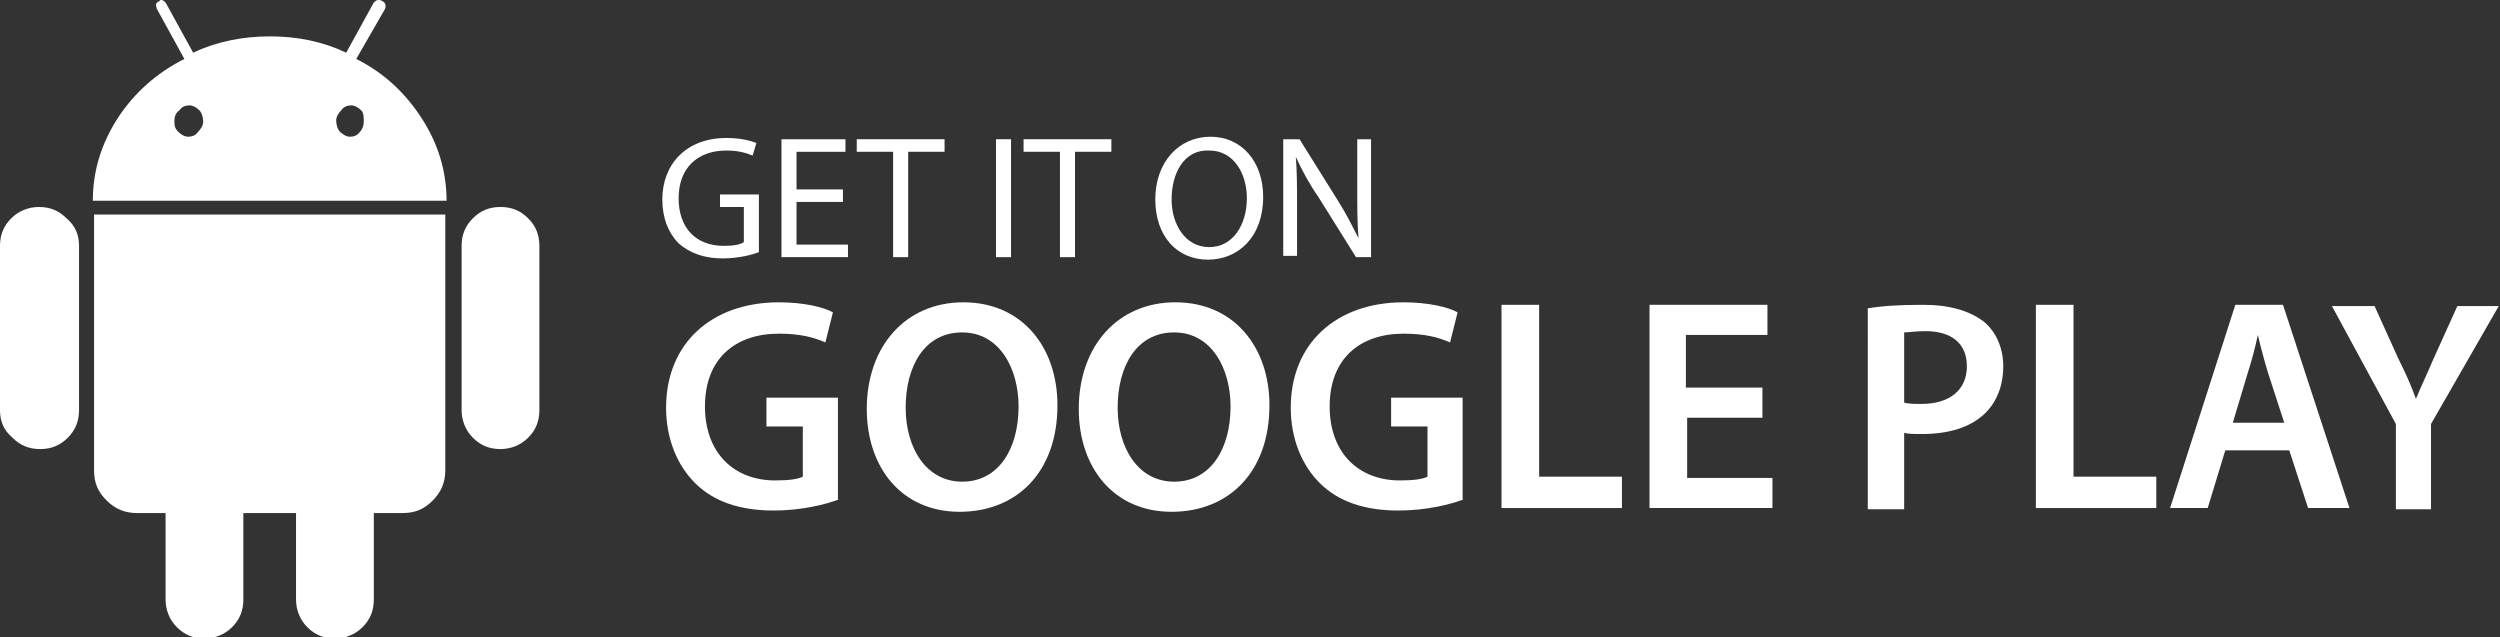
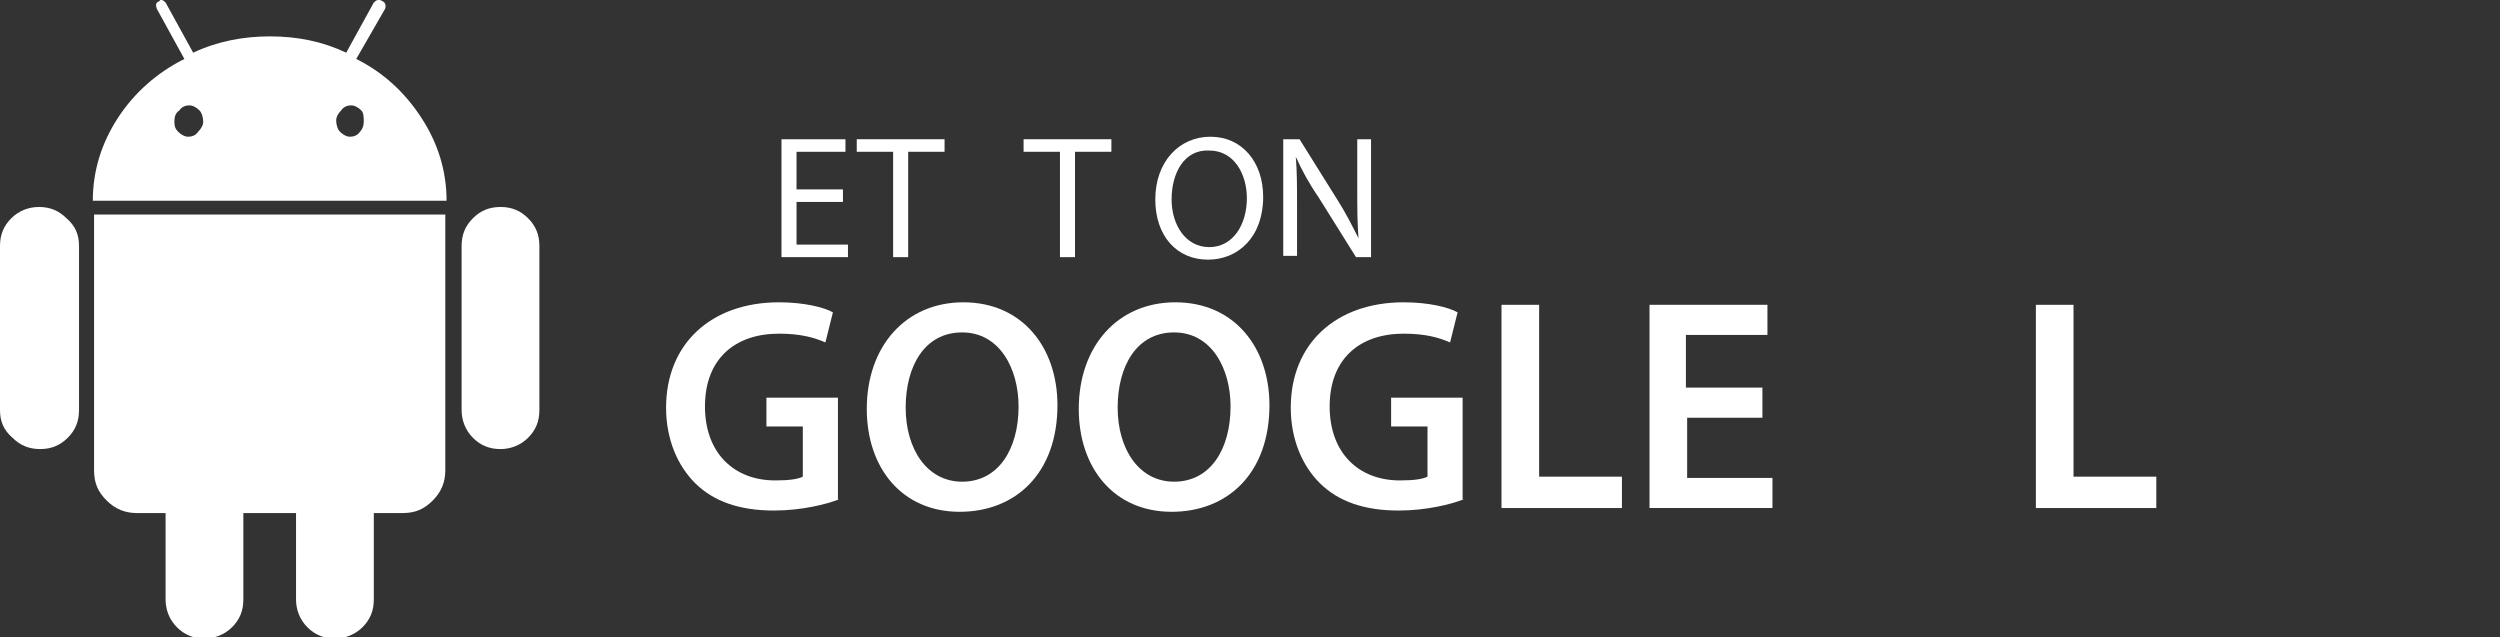
<svg xmlns="http://www.w3.org/2000/svg" version="1.1" id="Group_4_1_" x="0px" y="0px" width="199.3px" height="50.8px" viewBox="0 0 199.3 50.8" xml:space="preserve">
  <rect x="0" y="0" width="199.3" height="50.8" fill="#333333" stroke="none" />
  <g id="Group_3_1_">
    <g id="Group_2_1_">
      <g id="GET_IT_ON__x0D_GOOGLE_PLAY">
        <g>
-           <path fill="#FFFFFF" d="M60.5,20.1c-0.5,0.2-1.6,0.5-2.9,0.5c-1.4,0-2.6-0.4-3.5-1.2c-0.8-0.8-1.3-2-1.3-3.5 c0-2.8,1.9-4.9,5.1-4.9c1.1,0,1.9,0.2,2.4,0.4l-0.3,1c-0.5-0.2-1.1-0.4-2.1-0.4c-2.3,0-3.8,1.4-3.8,3.8c0,2.4,1.4,3.8,3.6,3.8 c0.8,0,1.3-0.1,1.6-0.3v-2.8h-1.9v-1h3.1V20.1z" />
          <path fill="#FFFFFF" d="M67.2,16.1h-3.7v3.4h4.1v1h-5.3v-9.4h5.1v1h-3.9v3h3.7V16.1z" />
          <path fill="#FFFFFF" d="M71.2,12.1h-2.9v-1h7v1h-2.9v8.4h-1.2V12.1z" />
-           <path fill="#FFFFFF" d="M80.6,11.1v9.4h-1.2v-9.4H80.6z" />
          <path fill="#FFFFFF" d="M84.5,12.1h-2.9v-1h7v1h-2.9v8.4h-1.2V12.1z" />
          <path fill="#FFFFFF" d="M100.7,15.7c0,3.2-2,5-4.4,5c-2.5,0-4.2-1.9-4.2-4.8c0-3,1.9-5,4.4-5C99,10.9,100.7,12.9,100.7,15.7z M93.4,15.9c0,2,1.1,3.8,3,3.8c1.9,0,3-1.8,3-3.9c0-1.9-1-3.8-3-3.8C94.4,11.9,93.4,13.8,93.4,15.9z" />
          <path fill="#FFFFFF" d="M102.3,20.5v-9.4h1.3l3,4.8c0.7,1.1,1.2,2.1,1.7,3.1l0,0c-0.1-1.3-0.1-2.4-0.1-3.9v-4h1.1v9.4h-1.2 l-3-4.8c-0.7-1-1.3-2.1-1.8-3.2l0,0c0.1,1.2,0.1,2.3,0.1,3.9v4H102.3z" />
          <path fill="#FFFFFF" d="M66.9,39.8c-1,0.4-3,0.9-5.2,0.9c-2.7,0-4.8-0.7-6.3-2.2c-1.4-1.4-2.3-3.5-2.3-6c0-5.1,3.6-8.4,9-8.4 c2,0,3.6,0.4,4.3,0.8l-0.6,2.4c-0.9-0.4-2-0.7-3.7-0.7c-3.5,0-5.9,2-5.9,5.8c0,3.7,2.3,5.9,5.6,5.9c1.1,0,1.8-0.1,2.2-0.3v-4 h-2.9v-2.3h5.7V39.8z" />
          <path fill="#FFFFFF" d="M84.3,32.3c0,5.4-3.3,8.5-7.8,8.5c-4.6,0-7.4-3.5-7.4-8.2c0-5,3.1-8.5,7.7-8.5 C81.5,24.1,84.3,27.7,84.3,32.3z M72.2,32.5c0,3.3,1.7,5.9,4.5,5.9c2.9,0,4.5-2.6,4.5-6c0-3-1.5-5.9-4.5-5.9 C73.7,26.5,72.2,29.2,72.2,32.5z" />
          <path fill="#FFFFFF" d="M101.2,32.3c0,5.4-3.3,8.5-7.8,8.5c-4.6,0-7.4-3.5-7.4-8.2c0-5,3.1-8.5,7.7-8.5 C98.4,24.1,101.2,27.7,101.2,32.3z M89.1,32.5c0,3.3,1.7,5.9,4.5,5.9c2.9,0,4.5-2.6,4.5-6c0-3-1.5-5.9-4.5-5.9 C90.6,26.5,89.1,29.2,89.1,32.5z" />
          <path fill="#FFFFFF" d="M116.7,39.8c-1,0.4-3,0.9-5.2,0.9c-2.7,0-4.8-0.7-6.3-2.2c-1.4-1.4-2.3-3.5-2.3-6c0-5.1,3.6-8.4,9-8.4 c2,0,3.6,0.4,4.3,0.8l-0.6,2.4c-0.9-0.4-2-0.7-3.7-0.7c-3.5,0-5.9,2-5.9,5.8c0,3.7,2.3,5.9,5.6,5.9c1.1,0,1.8-0.1,2.2-0.3v-4 h-2.9v-2.3h5.7V39.8z" />
          <path fill="#FFFFFF" d="M119.7,24.3h3V38h6.6v2.5h-9.6V24.3z" />
          <path fill="#FFFFFF" d="M140.6,33.3h-6.1v4.8h6.8v2.4h-9.8V24.3h9.4v2.4h-6.5v4.2h6.1V33.3z" />
-           <path fill="#FFFFFF" d="M148.8,24.6c1.1-0.2,2.5-0.3,4.5-0.3c2.2,0,3.7,0.5,4.8,1.3c1,0.8,1.6,2.1,1.6,3.6 c0,1.5-0.5,2.8-1.4,3.7c-1.2,1.2-3,1.7-5.1,1.7c-0.6,0-1.1,0-1.4-0.1v6.1h-2.9V24.6z M151.8,32.1c0.4,0.1,0.8,0.1,1.4,0.1 c2.2,0,3.6-1.1,3.6-3c0-1.8-1.2-2.8-3.3-2.8c-0.8,0-1.4,0.1-1.7,0.1V32.1z" />
          <path fill="#FFFFFF" d="M162.3,24.3h3V38h6.6v2.5h-9.6V24.3z" />
-           <path fill="#FFFFFF" d="M177.4,35.9l-1.4,4.6h-3l5.2-16.2h3.8l5.3,16.2H184l-1.5-4.6H177.4z M182.1,33.7l-1.3-4 c-0.3-1-0.6-2.1-0.8-3h0c-0.2,0.9-0.5,2.1-0.8,3l-1.2,4H182.1z" />
-           <path fill="#FFFFFF" d="M191,40.5v-6.7l-5.1-9.4h3.4l1.9,4.2c0.6,1.2,1,2.1,1.4,3.2h0c0.4-1,0.9-2,1.4-3.2l1.9-4.2h3.3l-5.4,9.4 v6.8H191z" />
        </g>
      </g>
      <g id="_xF17B_">
        <g>
          <path fill="#FFFFFF" d="M3.1,16.5c0.9,0,1.6,0.3,2.2,0.9C6,18,6.3,18.7,6.3,19.6v13.1c0,0.9-0.3,1.6-0.9,2.2 c-0.6,0.6-1.3,0.9-2.2,0.9c-0.9,0-1.6-0.3-2.2-0.9C0.3,34.3,0,33.6,0,32.7V19.6c0-0.9,0.3-1.6,0.9-2.2 C1.5,16.8,2.3,16.5,3.1,16.5z M28.4,4.7c2.2,1.1,3.9,2.7,5.2,4.7c1.3,2,2,4.2,2,6.6H7.4c0-2.4,0.7-4.6,2-6.6 c1.3-2,3.1-3.6,5.3-4.7l-2.2-4c-0.1-0.3-0.1-0.5,0.2-0.6C12.8-0.1,13,0,13.2,0.2l2.2,4c1.9-0.9,4-1.3,6.1-1.3 c2.2,0,4.2,0.4,6.1,1.3l2.2-4C30,0,30.2-0.1,30.5,0.1c0.2,0.1,0.3,0.3,0.2,0.6L28.4,4.7z M35.5,17.1v20.4c0,0.9-0.3,1.7-1,2.4 c-0.7,0.7-1.4,1-2.4,1h-2.3v6.9c0,0.9-0.3,1.6-0.9,2.2c-0.6,0.6-1.4,0.9-2.2,0.9c-0.9,0-1.6-0.3-2.2-0.9 c-0.6-0.6-0.9-1.4-0.9-2.2v-6.9h-4.2v6.9c0,0.9-0.3,1.6-0.9,2.2c-0.6,0.6-1.4,0.9-2.2,0.9c-0.9,0-1.6-0.3-2.2-0.9 c-0.6-0.6-0.9-1.4-0.9-2.2l0-6.9h-2.3c-0.9,0-1.7-0.3-2.4-1c-0.7-0.7-1-1.4-1-2.4V17.1H35.5z M14.2,10.5 c0.2,0.2,0.5,0.4,0.8,0.4s0.6-0.1,0.8-0.4c0.2-0.2,0.4-0.5,0.4-0.8S16.1,9,15.9,8.8c-0.2-0.2-0.5-0.4-0.8-0.4s-0.6,0.1-0.8,0.4 C14,9,13.9,9.3,13.9,9.7S14,10.3,14.2,10.5z M27.1,10.5c0.2,0.2,0.5,0.4,0.8,0.4c0.3,0,0.6-0.1,0.8-0.4c0.2-0.2,0.3-0.5,0.3-0.8 S29,9,28.8,8.8c-0.2-0.2-0.5-0.4-0.8-0.4c-0.3,0-0.6,0.1-0.8,0.4c-0.2,0.2-0.4,0.5-0.4,0.8S26.9,10.3,27.1,10.5z M43,19.6v13.1 c0,0.9-0.3,1.6-0.9,2.2c-0.6,0.6-1.4,0.9-2.2,0.9c-0.9,0-1.6-0.3-2.2-0.9c-0.6-0.6-0.9-1.4-0.9-2.2V19.6c0-0.9,0.3-1.6,0.9-2.2 c0.6-0.6,1.3-0.9,2.2-0.9c0.9,0,1.6,0.3,2.2,0.9C42.7,18,43,18.7,43,19.6z" />
        </g>
      </g>
    </g>
    <g id="Group_1_xA0_Image_1_" display="none">
      <image display="inline" overflow="visible" width="170" height="51" id="Group_1_xA0_Image" transform="matrix(1 0 0 1 -200.583 -0.72)"> </image>
    </g>
  </g>
</svg>